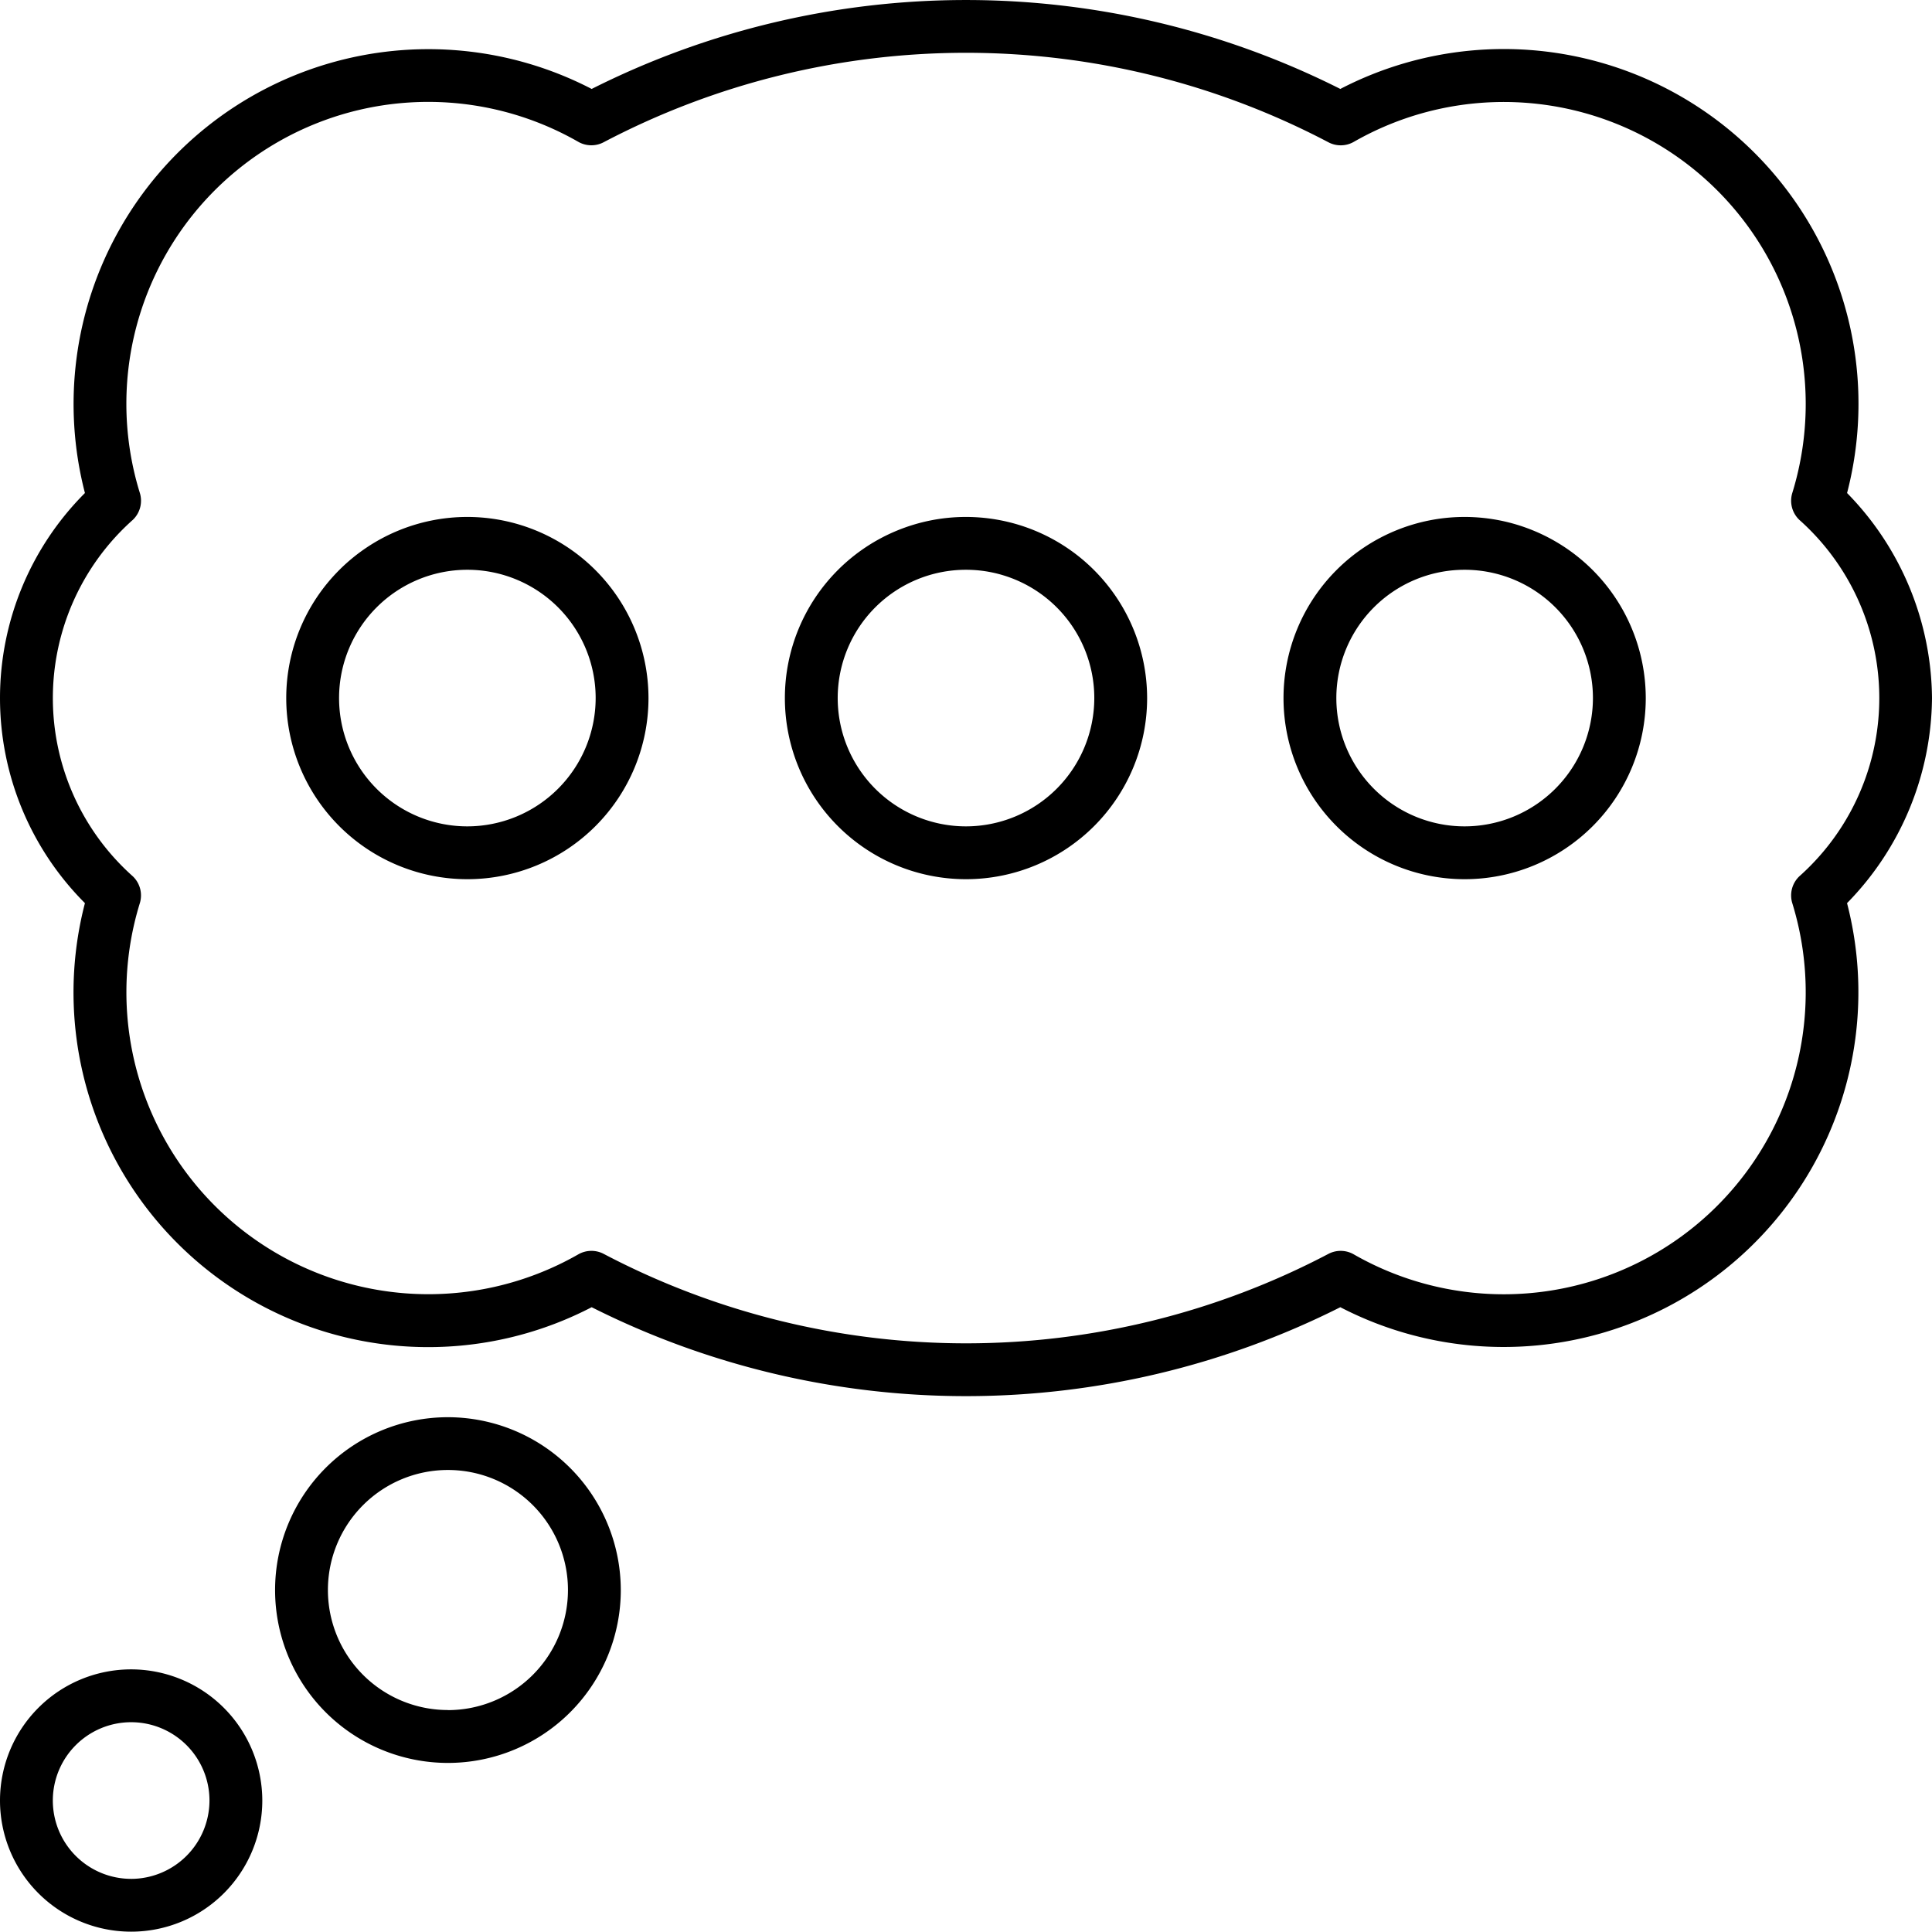
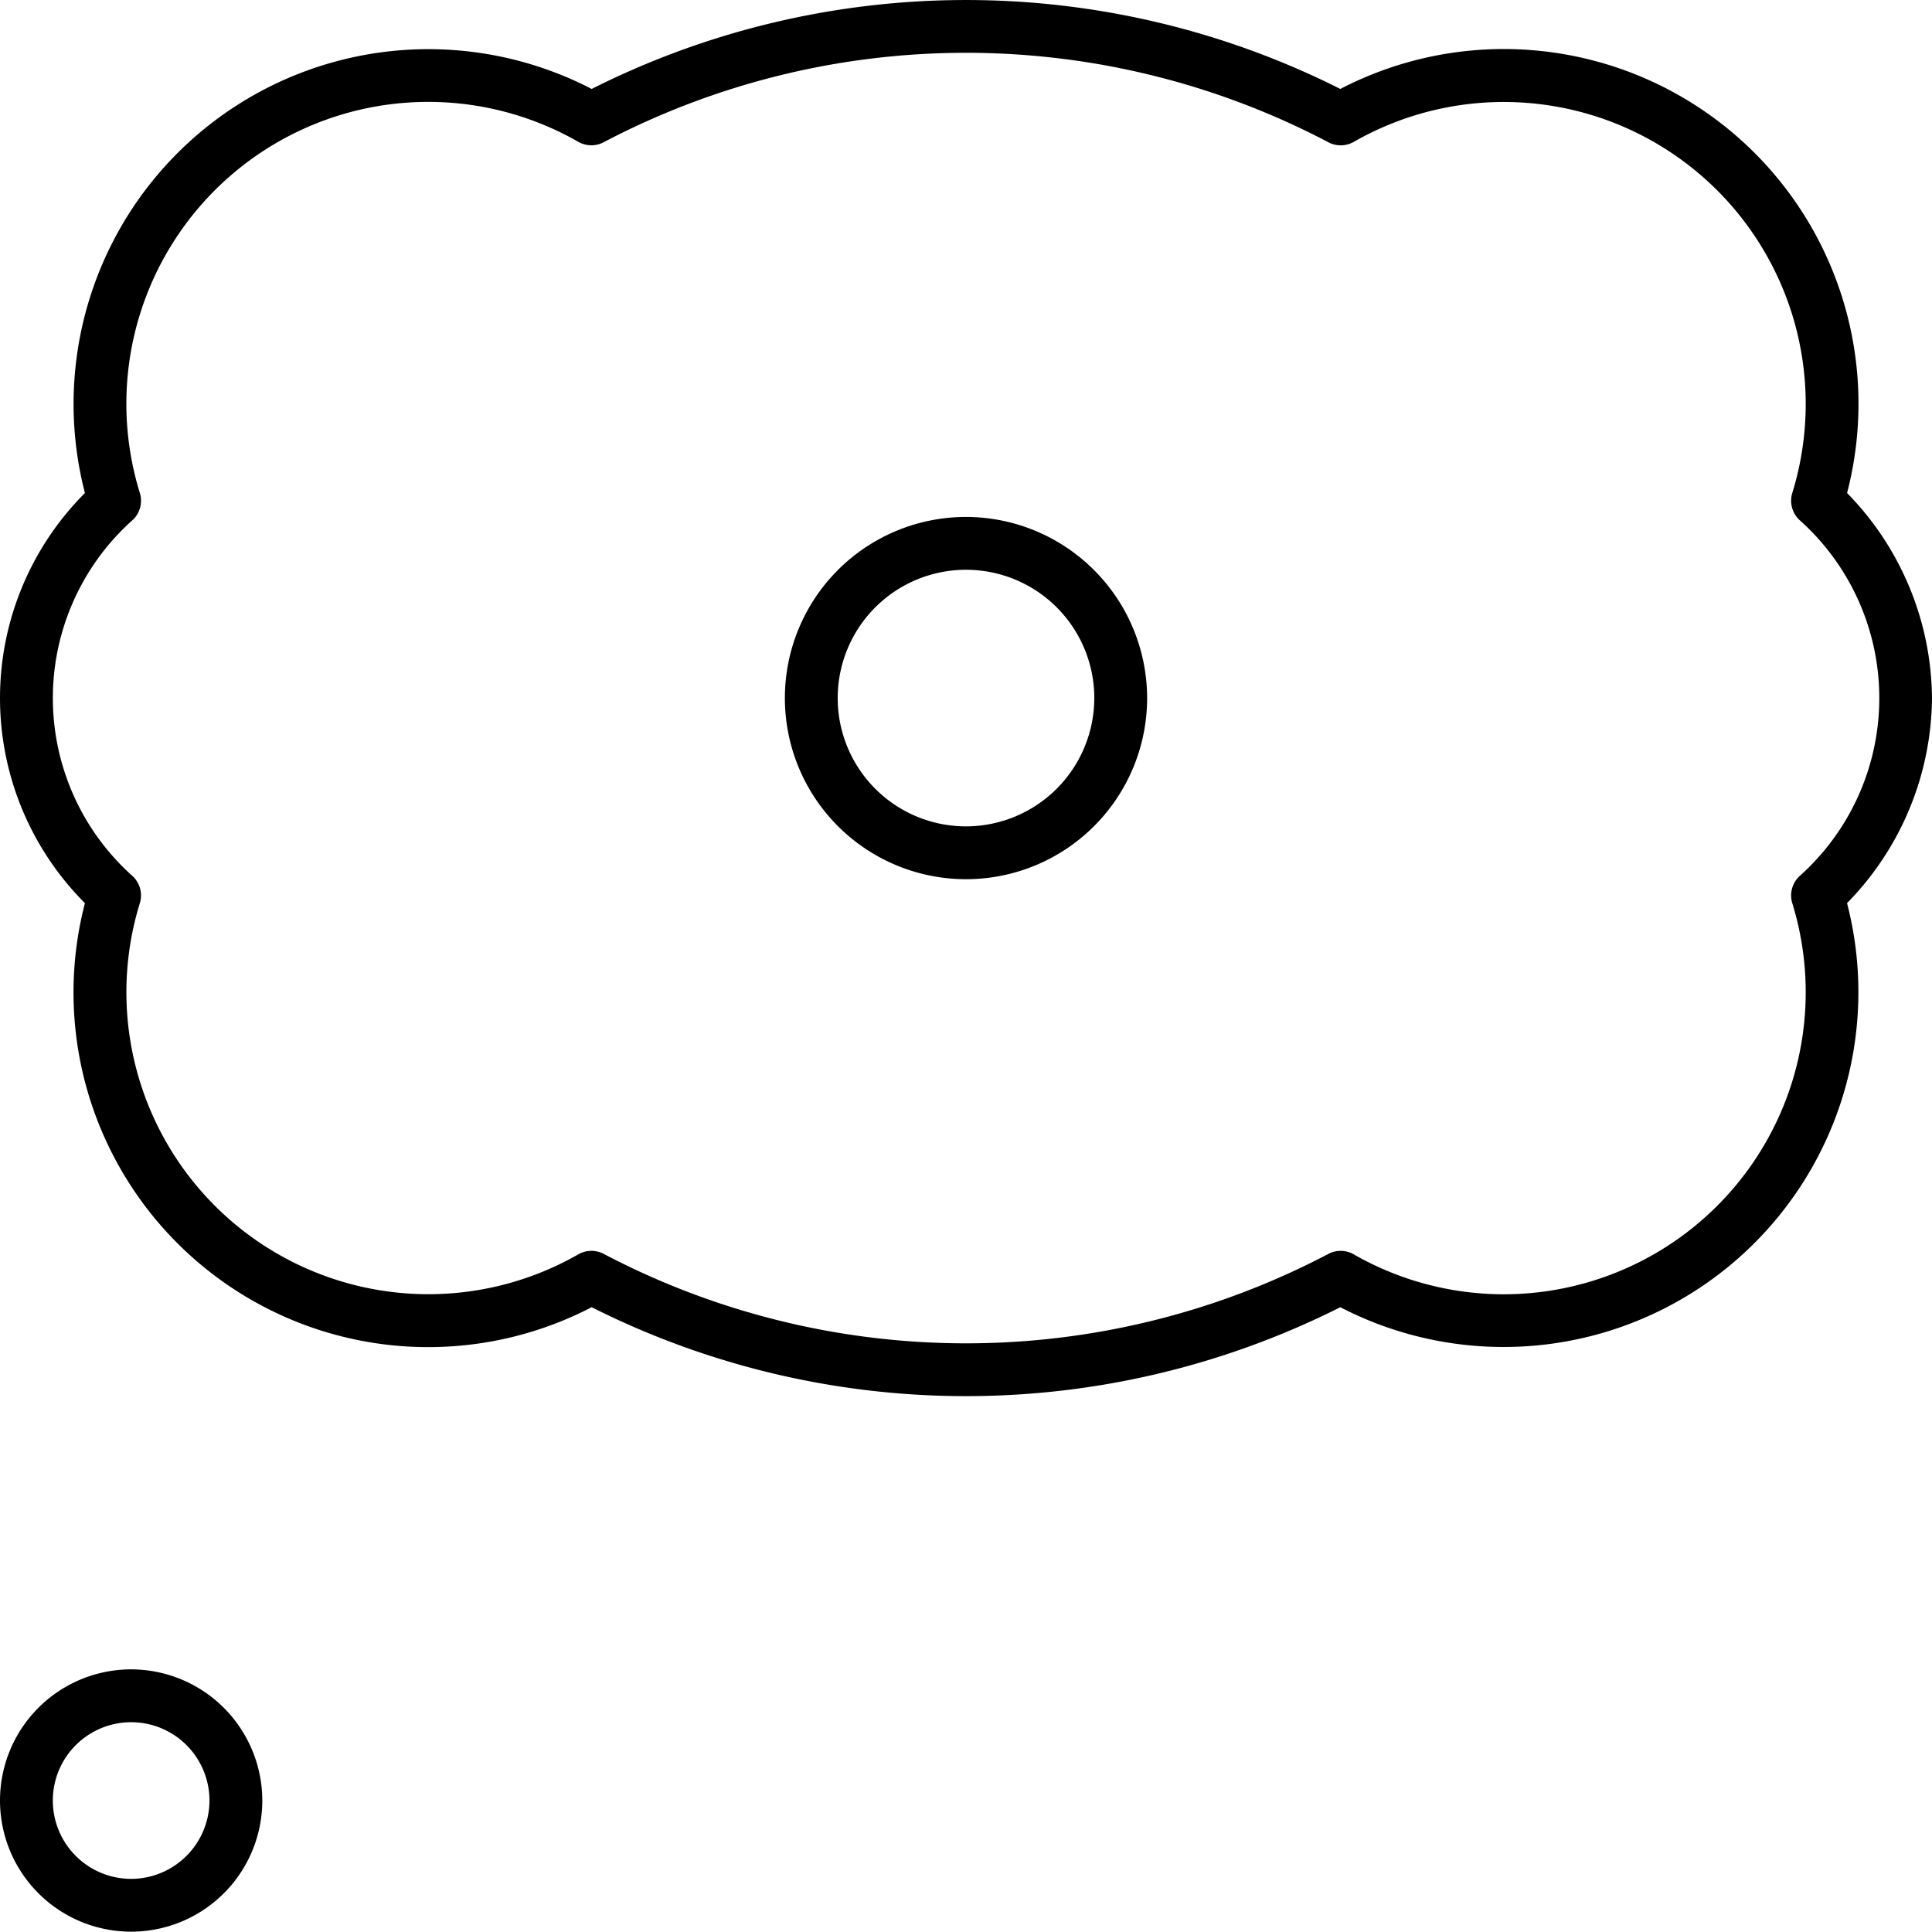
<svg xmlns="http://www.w3.org/2000/svg" id="Layer_1" data-name="Layer 1" viewBox="0 0 128 128">
  <title>THINKING</title>
  <path d="M128,46.249a19.622,19.622,0,0,0-5.627-13.585A23.5,23.5,0,0,0,88.8,5.893a55.141,55.141,0,0,0-49.6,0A23.509,23.509,0,0,0,5.627,32.664a19.214,19.214,0,0,0,0,27.171A23.5,23.5,0,0,0,39.2,86.606a55.143,55.143,0,0,0,49.6,0,23.508,23.508,0,0,0,33.571-26.771A19.624,19.624,0,0,0,128,46.249Zm-28.375,39.5a20,20,0,0,1-9.934-2.644A1.744,1.744,0,0,0,88,83.079a51.593,51.593,0,0,1-47.992,0,1.749,1.749,0,0,0-1.695.026A20.007,20.007,0,0,1,9.263,59.841,1.75,1.75,0,0,0,8.8,58.058a15.807,15.807,0,0,1,0-23.616,1.75,1.75,0,0,0,.465-1.783A20,20,0,0,1,38.309,9.394,1.745,1.745,0,0,0,40,9.42,51.593,51.593,0,0,1,88,9.42a1.745,1.745,0,0,0,1.7-.026,20.006,20.006,0,0,1,29.045,23.265,1.75,1.75,0,0,0,.465,1.783,15.807,15.807,0,0,1,0,23.616,1.75,1.75,0,0,0-.465,1.783A20.012,20.012,0,0,1,99.625,85.749Z" />
  <path d="M8.689,110.6a8.689,8.689,0,1,0,8.689,8.689A8.7,8.7,0,0,0,8.689,110.6Zm0,13.879a5.189,5.189,0,1,1,5.189-5.189A5.2,5.2,0,0,1,8.689,124.48Z" />
-   <path d="M29.677,93.894a11.452,11.452,0,1,0,11.452,11.452A11.465,11.465,0,0,0,29.677,93.894Zm0,19.4a7.952,7.952,0,1,1,7.952-7.952A7.961,7.961,0,0,1,29.677,113.3Z" />
  <path d="M64,34.249a12,12,0,1,0,12,12A12.013,12.013,0,0,0,64,34.249Zm0,20.5a8.5,8.5,0,1,1,8.5-8.5A8.51,8.51,0,0,1,64,54.749Z" />
-   <path d="M30.964,34.249a12,12,0,1,0,12,12A12.013,12.013,0,0,0,30.964,34.249Zm0,20.5a8.5,8.5,0,1,1,8.5-8.5A8.51,8.51,0,0,1,30.964,54.749Z" />
-   <path d="M97.036,34.249a12,12,0,1,0,12,12A12.013,12.013,0,0,0,97.036,34.249Zm0,20.5a8.5,8.5,0,1,1,8.5-8.5A8.51,8.51,0,0,1,97.036,54.749Z" />
</svg>